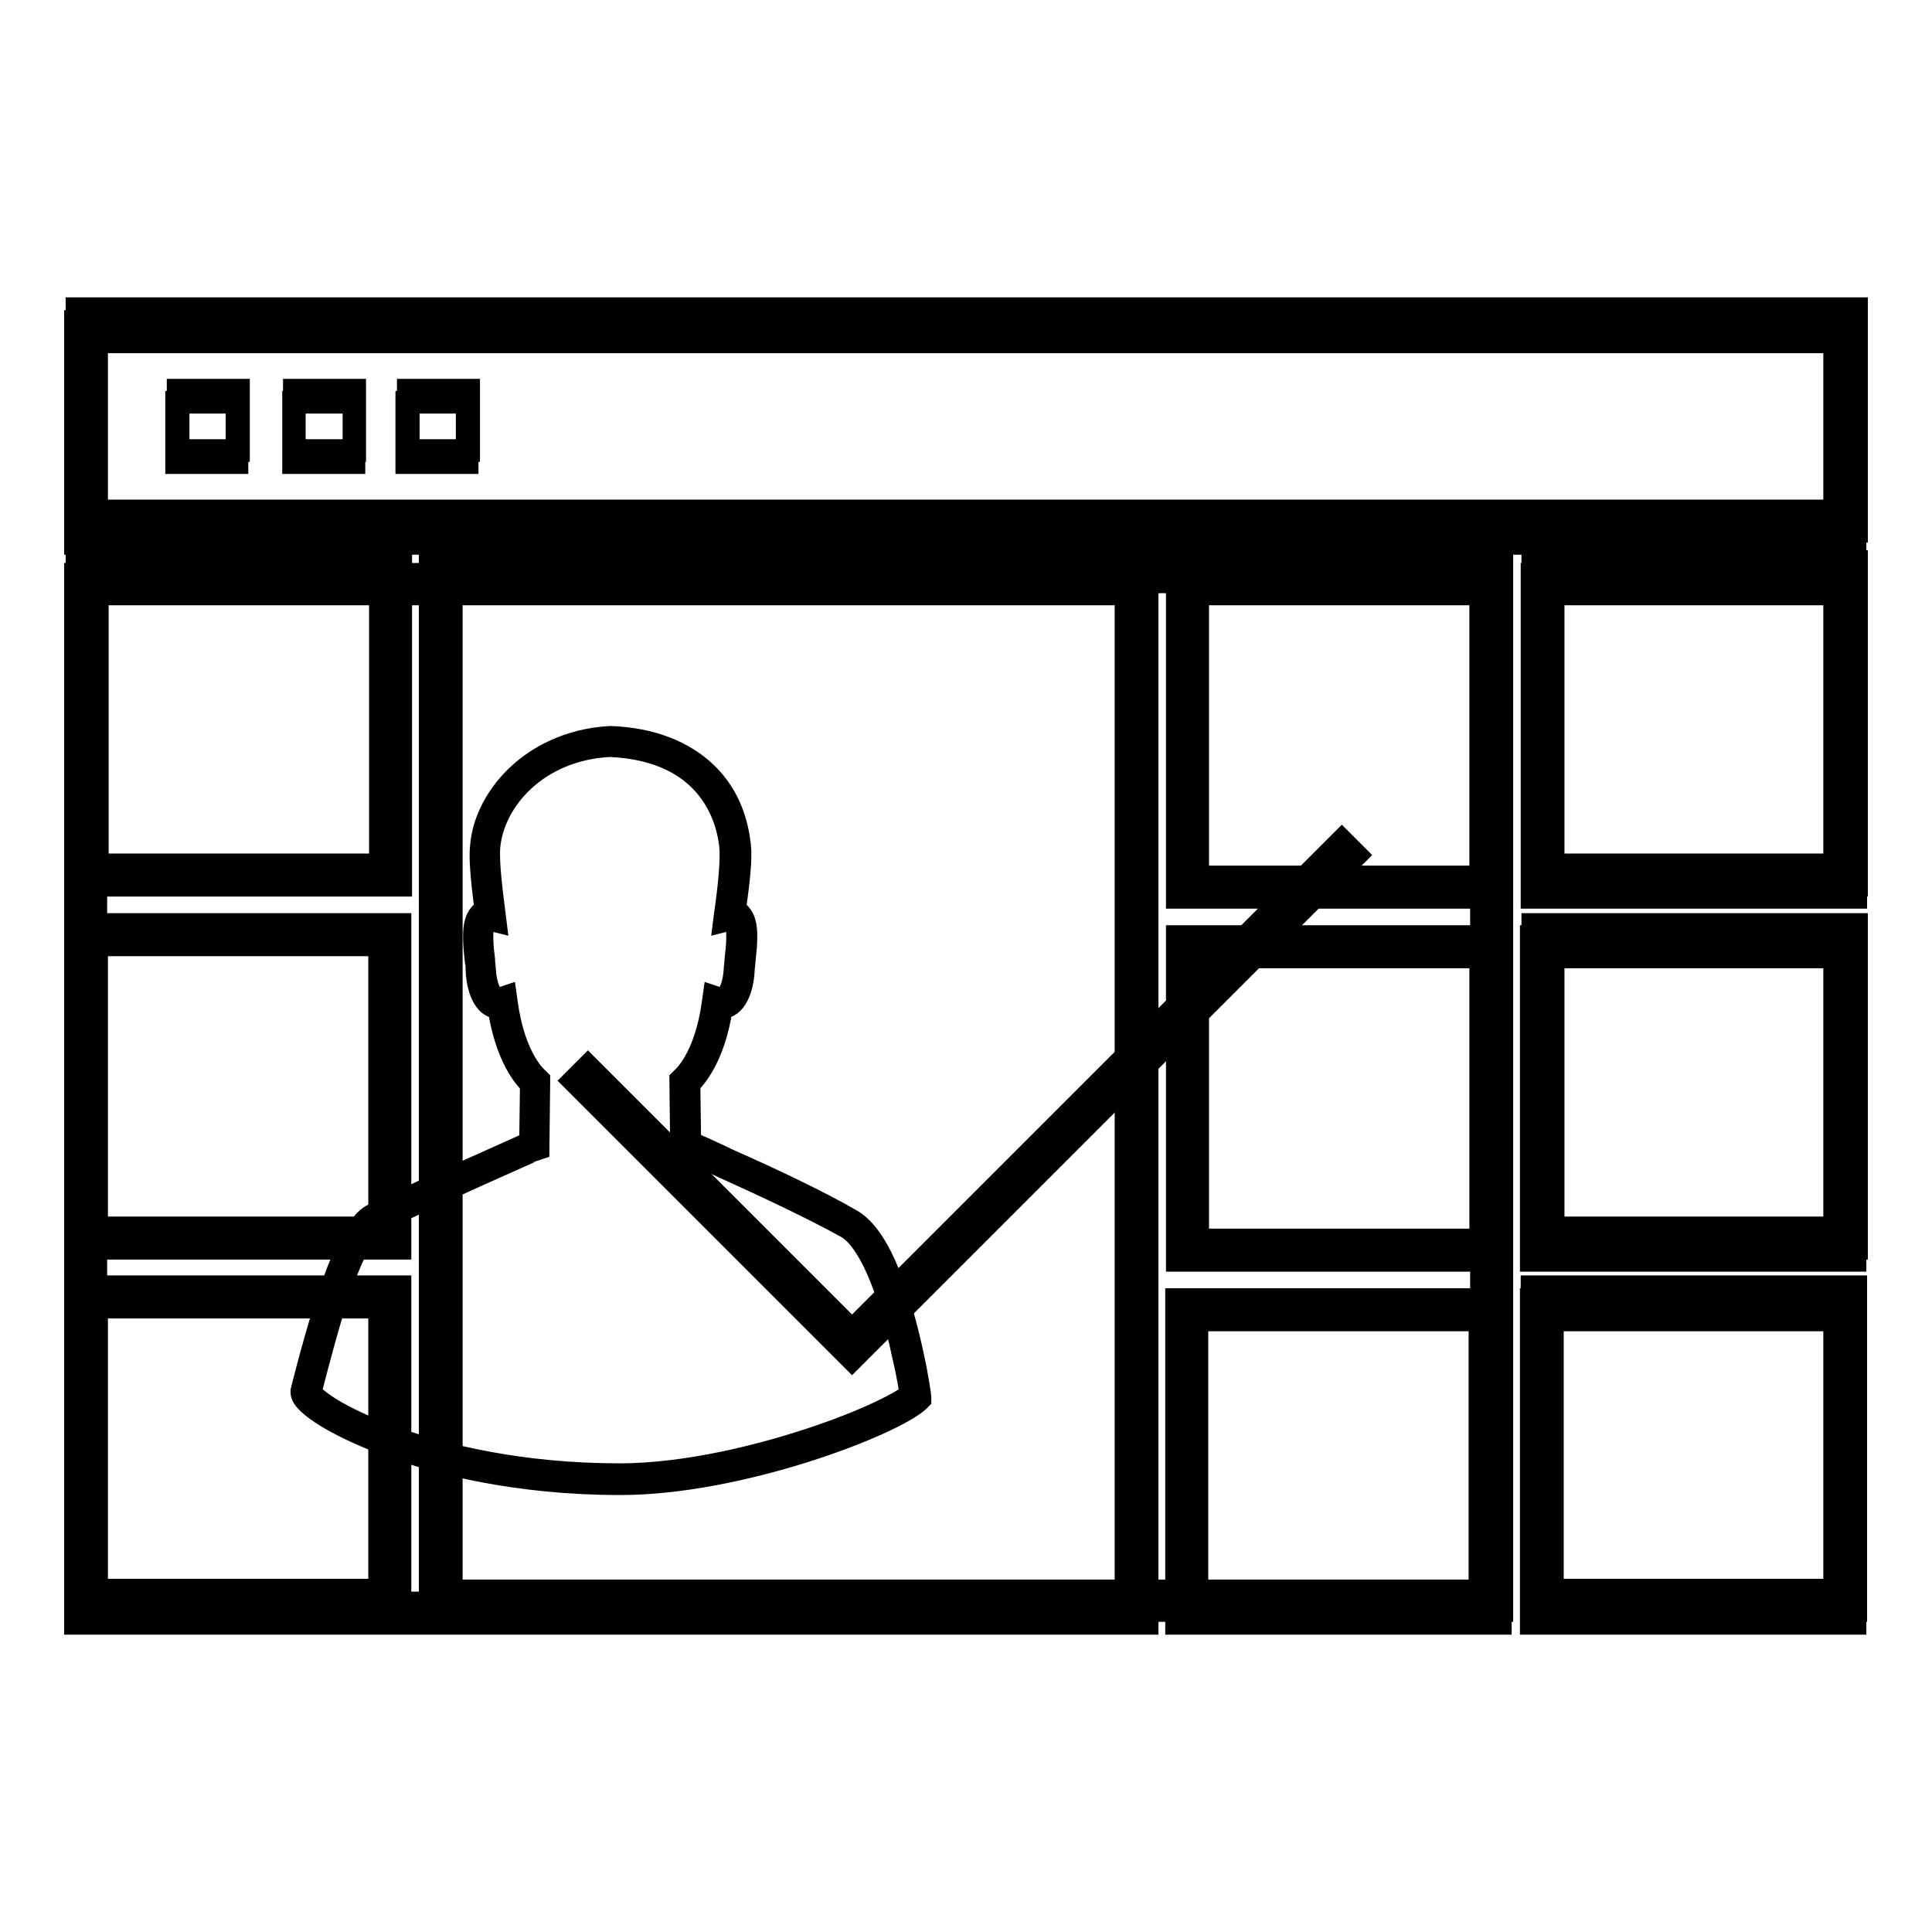
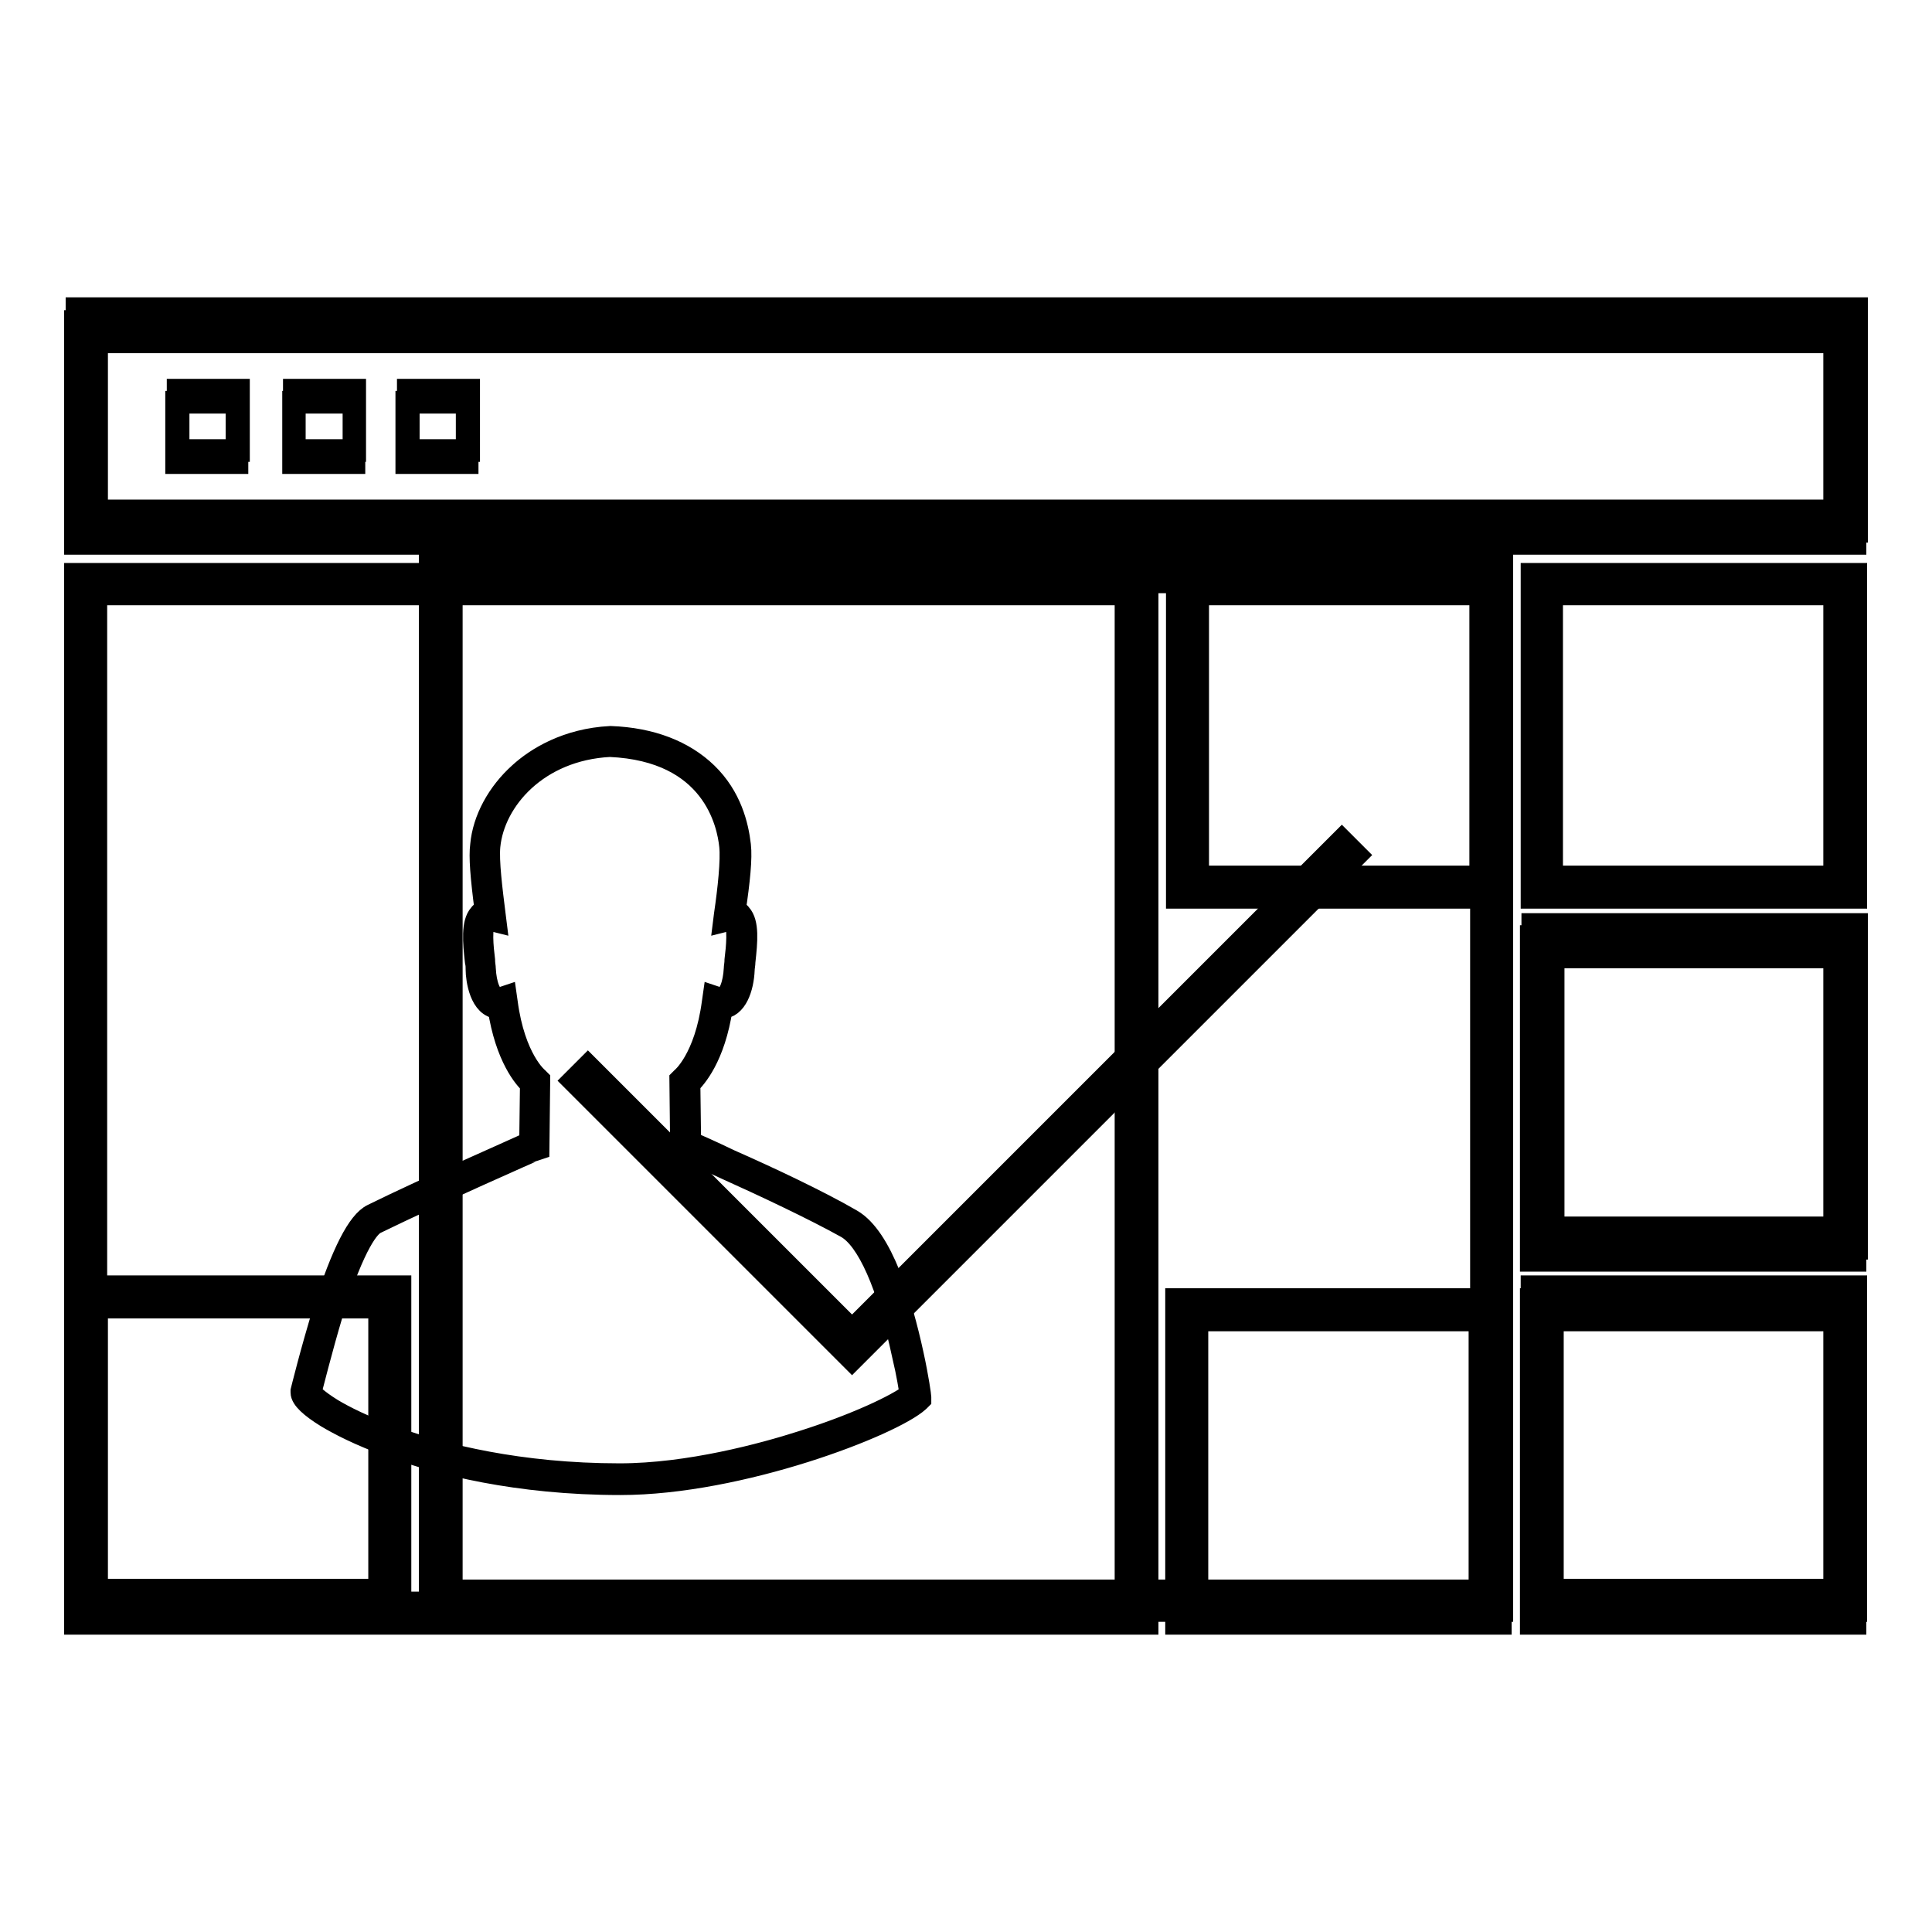
<svg xmlns="http://www.w3.org/2000/svg" version="1.1" x="0px" y="0px" viewBox="0 0 256 256" enable-background="new 0 0 256 256" xml:space="preserve">
  <g>
    <g>
      <path stroke-width="3" fill-opacity="0" stroke="#000000" d="M246,70.4H10.2V40.9H246V70.4z M12.8,67.7h230.4V43.6H12.8V67.7z" />
-       <path stroke-width="3" fill-opacity="0" stroke="#000000" d="M53.1,117.3H10.2V74.4h42.9V117.3L53.1,117.3z M12.9,114.6h37.5V77.1H12.9V114.6z" />
-       <path stroke-width="3" fill-opacity="0" stroke="#000000" d="M246,117.3h-42.9V74.4H246V117.3z M205.8,114.6h37.5V77.1h-37.5V114.6z" />
-       <path stroke-width="3" fill-opacity="0" stroke="#000000" d="M53,165.4H10.2v-42.9H53V165.4z M12.8,162.7h37.5v-37.5H12.8V162.7z" />
      <path stroke-width="3" fill-opacity="0" stroke="#000000" d="M246,165.4h-42.9v-42.9H246V165.4L246,165.4z M205.8,162.7h37.5v-37.5h-37.5V162.7z" />
      <path stroke-width="3" fill-opacity="0" stroke="#000000" d="M53,213.4H10.1v-42.9H53V213.4L53,213.4z M12.8,210.7h37.5v-37.5H12.8V210.7z" />
      <path stroke-width="3" fill-opacity="0" stroke="#000000" d="M245.9,213.4h-42.9v-42.9h42.9V213.4z M205.7,210.7h37.5v-37.5h-37.5V210.7z" />
      <path stroke-width="3" fill-opacity="0" stroke="#000000" d="M54.1,51.7h8v8h-8V51.7L54.1,51.7z" />
      <path stroke-width="3" fill-opacity="0" stroke="#000000" d="M39,51.7h8v8h-8V51.7z" />
      <path stroke-width="3" fill-opacity="0" stroke="#000000" d="M23.6,51.7h8v8h-8V51.7z" />
      <path stroke-width="3" fill-opacity="0" stroke="#000000" d="M199,213.4h-142v-139h142V213.4z M59.8,210.8h136.5V77.1H59.8V210.8z" />
      <path stroke-width="3" fill-opacity="0" stroke="#000000" d="M179.7,113.3l-1.9-1.9l-64.9,64.9l-35-35l-1.9,1.9l36.9,36.9l0,0l0,0L179.7,113.3z" />
      <path stroke-width="3" fill-opacity="0" stroke="#000000" d="M245.8,72H10V42.6h235.8V72z M12.7,69.4h230.4V45.3H12.7V69.4z" />
      <path stroke-width="3" fill-opacity="0" stroke="#000000" d="M198.9,118.9H156V76.1h42.9V118.9L198.9,118.9z M158.7,116.2h37.5V78.7h-37.5V116.2z" />
      <path stroke-width="3" fill-opacity="0" stroke="#000000" d="M245.8,118.9H203V76.1h42.9V118.9z M205.6,116.2h37.5V78.7h-37.5V116.2z" />
-       <path stroke-width="3" fill-opacity="0" stroke="#000000" d="M198.9,167H156v-42.9h42.9V167L198.9,167z M158.7,164.3h37.5v-37.5h-37.5V164.3z" />
      <path stroke-width="3" fill-opacity="0" stroke="#000000" d="M245.8,167h-42.9v-42.9h42.9V167L245.8,167z M205.6,164.3h37.5v-37.5h-37.5V164.3z" />
      <path stroke-width="3" fill-opacity="0" stroke="#000000" d="M198.8,215.1h-42.9v-42.9h42.9V215.1z M158.6,212.4h37.5v-37.5h-37.5V212.4z" />
      <path stroke-width="3" fill-opacity="0" stroke="#000000" d="M245.8,215.1h-42.9v-42.9h42.9V215.1z M205.6,212.4h37.5v-37.5h-37.5V212.4z" />
      <path stroke-width="3" fill-opacity="0" stroke="#000000" d="M53.9,53.3h8v8h-8V53.3L53.9,53.3z" />
      <path stroke-width="3" fill-opacity="0" stroke="#000000" d="M38.9,53.3h8v8h-8V53.3L38.9,53.3z" />
      <path stroke-width="3" fill-opacity="0" stroke="#000000" d="M23.4,53.3h8v8h-8V53.3L23.4,53.3z" />
      <path stroke-width="3" fill-opacity="0" stroke="#000000" d="M152,215.1H10v-139h142V215.1z M12.7,212.4h136.5V78.7H12.7V212.4z" />
      <path stroke-width="3" fill-opacity="0" stroke="#000000" d="M82.2,196.6c-13.7,0-24.1-2.7-30.4-5c-4.2-1.5-7-3-8.5-3.9c-2.1-1.3-3.3-2.4-3.3-3.2v-0.1l0-0.1c0,0,1.3-5.3,3-10.8c2.4-7.5,4.5-11.6,6.4-12.5c7.3-3.6,18.8-8.6,20.9-9.6l0.1-7.8c-0.8-0.7-3.3-3.5-4.3-10.1h0c-2.4,0-2.9-3.8-2.9-5c0-0.3,0-0.7-0.1-1.1c-0.3-2.6-0.5-5.1,0.5-6.2c0.2-0.3,0.5-0.4,0.8-0.5c-0.6-4.6-0.8-7.2-0.6-8.7c0.3-3.4,2.2-6.9,5.1-9.5c2.2-2,6.2-4.5,12-4.8h0h0c5.4,0.2,9.7,1.9,12.7,4.8c3.2,3.1,4.1,6.9,4.4,9.5c0.2,1.7-0.1,4.7-0.7,8.7c0.3,0.1,0.6,0.2,0.8,0.5c1,1.1,0.8,3.5,0.5,6.2c0,0.4-0.1,0.8-0.1,1.1c-0.1,2.4-1,5-2.9,5h0c-1,6.6-3.5,9.3-4.3,10.1l0.1,7.8c0.8,0.3,2.8,1.2,5.3,2.4c5,2.2,11.8,5.4,16.1,7.9c4,2.3,6.6,10.9,8.1,17.8c0.7,3.2,1,5.5,1,5.6l0,0.3l-0.2,0.2C118.2,188.8,98.1,196.6,82.2,196.6z M41.1,184.5c0.1,0.2,0.8,1,2.9,2.3c1.5,0.9,4.2,2.3,8.4,3.8c6.2,2.2,16.4,4.8,29.7,4.8c9.2,0,19.1-2.7,24.1-4.3c7.3-2.3,12.7-4.9,14.5-6.3c-0.1-0.7-0.4-2.7-1-5.2c-2-9.4-4.7-15.4-7.5-17c-4.3-2.4-11.1-5.6-16-7.8c-3.2-1.5-5.6-2.5-5.6-2.5l-0.3-0.1l-0.1-9.1l0.2-0.2c0,0,3.1-2.5,4.1-10.1l0.1-0.7l0.6,0.2c0.1,0,0.2,0,0.4,0c1.1,0,1.7-2,1.8-3.9c0-0.3,0.1-0.7,0.1-1.2c0.2-1.6,0.5-4.5-0.2-5.3c-0.1-0.1-0.2-0.1-0.3-0.1c0,0-0.1,0-0.2,0l-0.8,0.2l0.1-0.8c0.5-3.4,0.9-7.2,0.7-9.1c-0.3-3-2.3-12.7-16-13.3c-9.6,0.5-15.4,7.2-16,13.3c-0.2,2,0.3,5.9,0.7,9.1l0.1,0.8l-0.8-0.2c-0.1,0-0.1,0-0.2,0c-0.1,0-0.2,0-0.3,0.1c-0.7,0.8-0.4,3.7-0.2,5.3c0,0.5,0.1,0.9,0.1,1.2c0.1,2,0.7,3.9,1.8,3.9c0.1,0,0.2,0,0.4,0l0.6-0.2l0.1,0.7c1,7.6,4.1,10.1,4.1,10.1l0.2,0.2v0.3l-0.1,8.8l-0.3,0.1c-0.1,0-13.2,5.8-21.2,9.7c-0.9,0.4-2.8,2.5-5.8,11.9C42.5,178.9,41.3,183.8,41.1,184.5z" />
    </g>
  </g>
</svg>